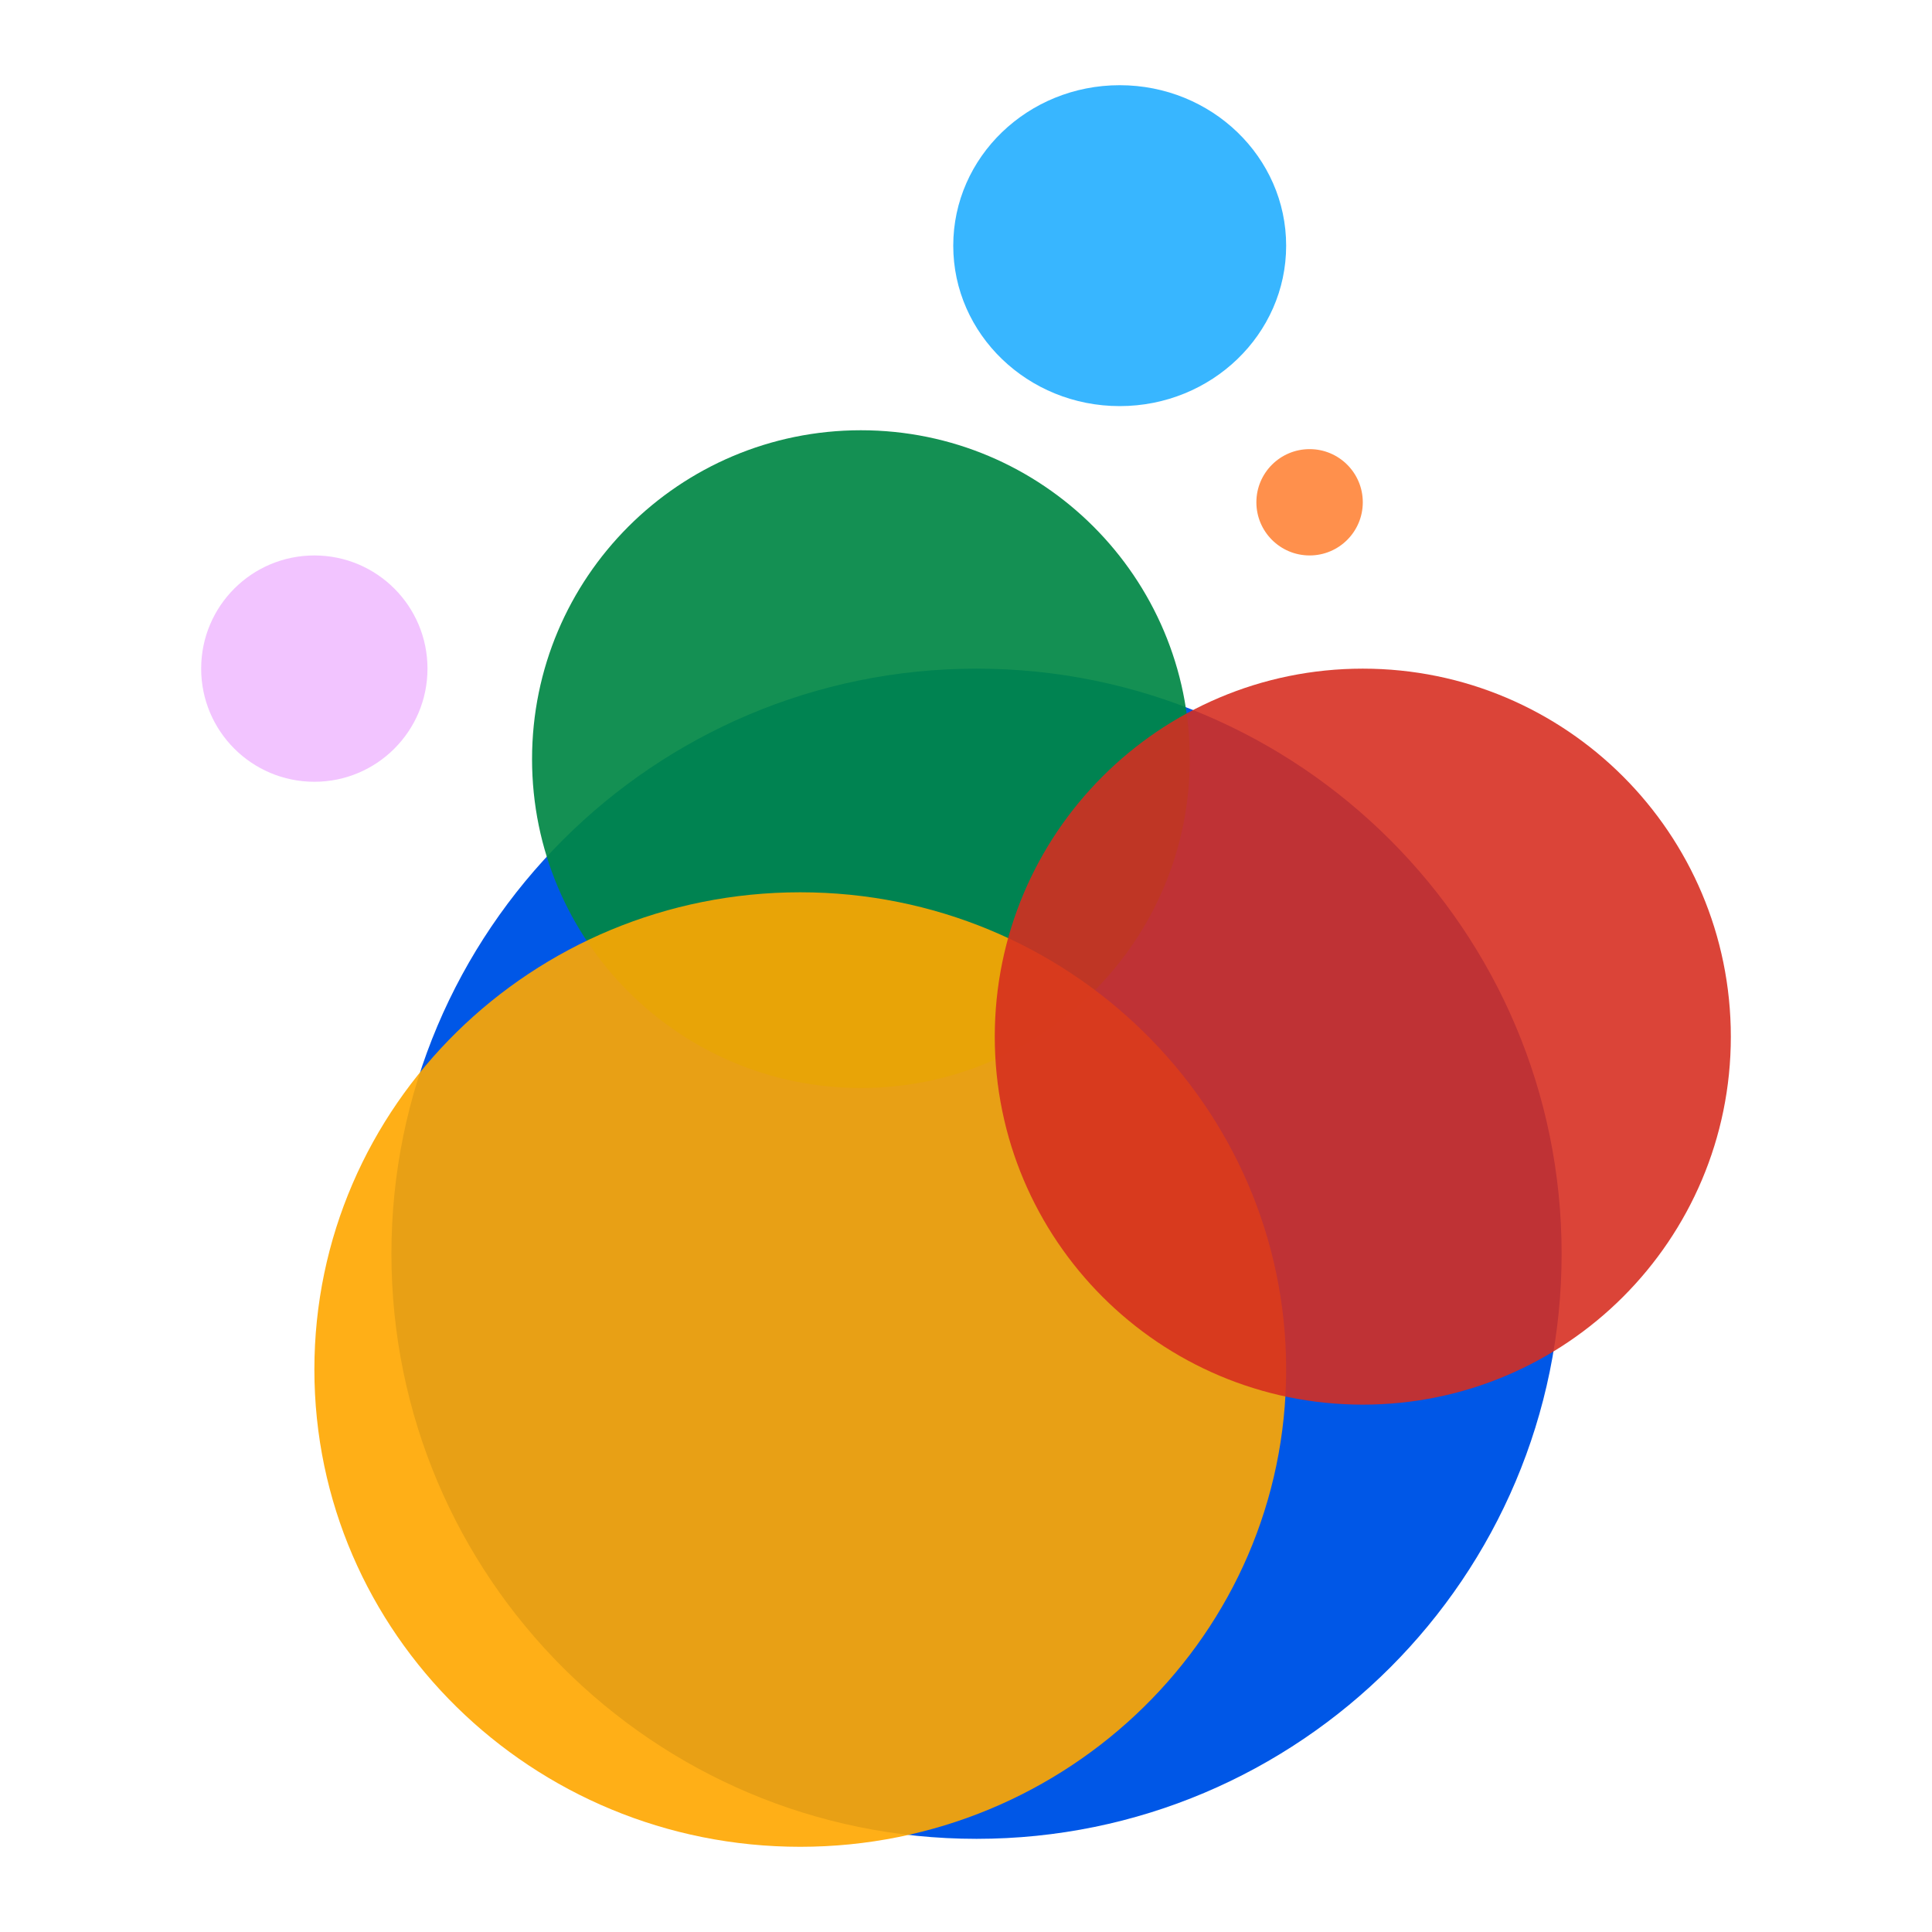
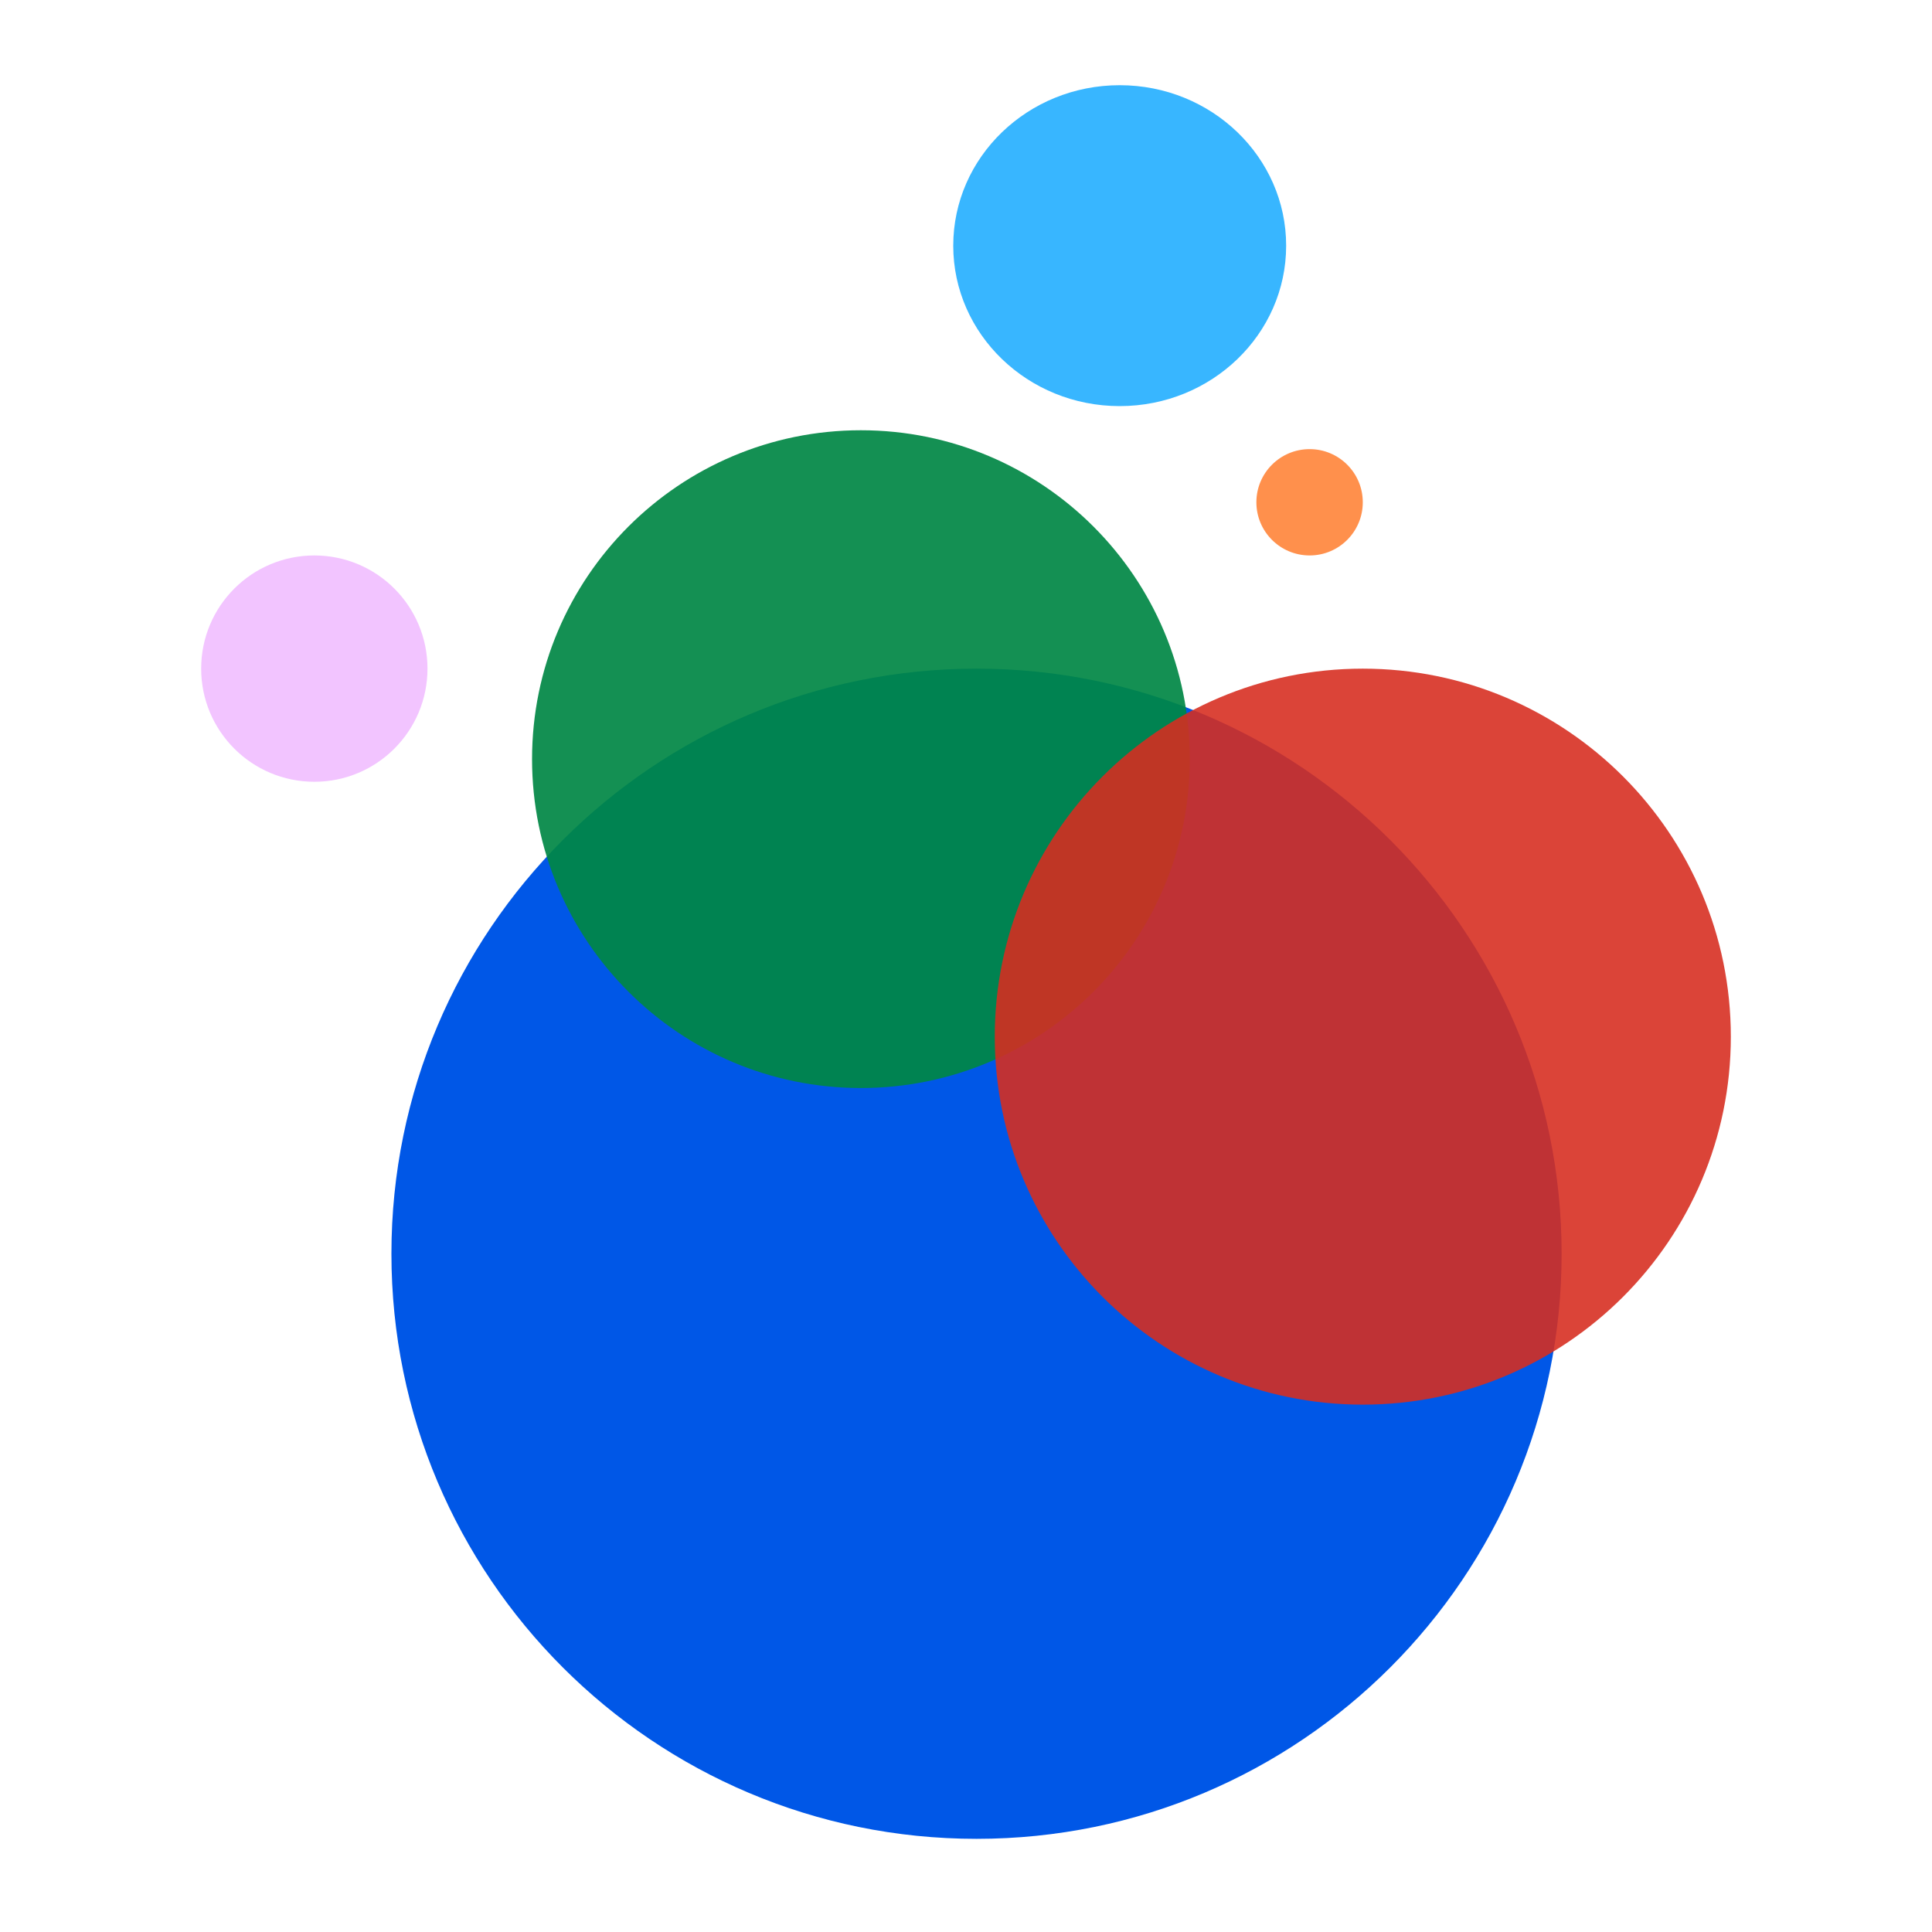
<svg xmlns="http://www.w3.org/2000/svg" width="120" zoomAndPan="magnify" viewBox="0 0 90 90" height="120" preserveAspectRatio="xMidYMid meet" version="1.0">
  <defs>
    <filter x="0%" y="0%" width="100%" height="100%" id="37ffdae33a">
      <feColorMatrix values="0 0 0 0 1 0 0 0 0 1 0 0 0 0 1 0 0 0 1 0" color-interpolation-filters="sRGB" />
    </filter>
    <clipPath id="5e80dc0b41">
      <path d="M 18.234 31.148 L 72.746 31.148 L 72.746 85.66 L 18.234 85.66 Z M 18.234 31.148 " clip-rule="nonzero" />
    </clipPath>
    <clipPath id="0a26d3f689">
      <path d="M 45.492 31.148 C 30.438 31.148 18.234 43.352 18.234 58.402 C 18.234 73.457 30.438 85.66 45.492 85.66 C 60.543 85.66 72.746 73.457 72.746 58.402 C 72.746 43.352 60.543 31.148 45.492 31.148 Z M 45.492 31.148 " clip-rule="nonzero" />
    </clipPath>
    <mask id="4f2ecbada3">
      <g filter="url(#37ffdae33a)">
        <rect x="-9" width="108" fill="#000000" y="-9" height="108" fill-opacity="0.92" />
      </g>
    </mask>
    <clipPath id="dbfab031a1">
      <path d="M 0.785 1.043 L 31.426 1.043 L 31.426 31.684 L 0.785 31.684 Z M 0.785 1.043 " clip-rule="nonzero" />
    </clipPath>
    <clipPath id="e76ebdcba0">
      <path d="M 16.105 1.043 C 7.645 1.043 0.785 7.902 0.785 16.363 C 0.785 24.824 7.645 31.684 16.105 31.684 C 24.566 31.684 31.426 24.824 31.426 16.363 C 31.426 7.902 24.566 1.043 16.105 1.043 Z M 16.105 1.043 " clip-rule="nonzero" />
    </clipPath>
    <clipPath id="7ff182d8b4">
      <rect x="0" width="32" y="0" height="32" />
    </clipPath>
    <mask id="82c064cedb">
      <g filter="url(#37ffdae33a)">
        <rect x="-9" width="108" fill="#000000" y="-9" height="108" fill-opacity="0.91" />
      </g>
    </mask>
    <clipPath id="48c8b8d3c9">
      <path d="M 0.645 0.566 L 45.977 0.566 L 45.977 45.031 L 0.645 45.031 Z M 0.645 0.566 " clip-rule="nonzero" />
    </clipPath>
    <clipPath id="61d966f320">
      <path d="M 23.277 0.566 C 10.777 0.566 0.645 10.52 0.645 22.797 C 0.645 35.078 10.777 45.031 23.277 45.031 C 35.777 45.031 45.914 35.078 45.914 22.797 C 45.914 10.52 35.777 0.566 23.277 0.566 Z M 23.277 0.566 " clip-rule="nonzero" />
    </clipPath>
    <clipPath id="d522143e17">
-       <rect x="0" width="46" y="0" height="46" />
-     </clipPath>
+       </clipPath>
    <mask id="73087c78c7">
      <g filter="url(#37ffdae33a)">
        <rect x="-9" width="108" fill="#000000" y="-9" height="108" fill-opacity="0.89" />
      </g>
    </mask>
    <clipPath id="f193e773b0">
      <path d="M 0.34 1.148 L 34.629 1.148 L 34.629 35.434 L 0.34 35.434 Z M 0.34 1.148 " clip-rule="nonzero" />
    </clipPath>
    <clipPath id="6df1954b04">
      <path d="M 17.484 1.148 C 8.016 1.148 0.34 8.824 0.34 18.293 C 0.34 27.758 8.016 35.434 17.484 35.434 C 26.953 35.434 34.629 27.758 34.629 18.293 C 34.629 8.824 26.953 1.148 17.484 1.148 Z M 17.484 1.148 " clip-rule="nonzero" />
    </clipPath>
    <clipPath id="ea072818b7">
      <rect x="0" width="35" y="0" height="36" />
    </clipPath>
    <clipPath id="69124182fc">
      <path d="M 58.527 20.922 L 63.484 20.922 L 63.484 25.875 L 58.527 25.875 Z M 58.527 20.922 " clip-rule="nonzero" />
    </clipPath>
    <clipPath id="db6411b213">
      <path d="M 61.008 20.922 C 59.637 20.922 58.527 22.031 58.527 23.398 C 58.527 24.766 59.637 25.875 61.008 25.875 C 62.375 25.875 63.484 24.766 63.484 23.398 C 63.484 22.031 62.375 20.922 61.008 20.922 Z M 61.008 20.922 " clip-rule="nonzero" />
    </clipPath>
    <clipPath id="8e28264089">
      <path d="M 44.406 3.969 L 59.941 3.969 L 59.941 18.918 L 44.406 18.918 Z M 44.406 3.969 " clip-rule="nonzero" />
    </clipPath>
    <clipPath id="02695a5d82">
      <path d="M 52.16 3.969 C 47.879 3.969 44.406 7.316 44.406 11.445 C 44.406 15.57 47.879 18.918 52.16 18.918 C 56.441 18.918 59.914 15.57 59.914 11.445 C 59.914 7.316 56.441 3.969 52.16 3.969 Z M 52.16 3.969 " clip-rule="nonzero" />
    </clipPath>
    <clipPath id="81dd4a8671">
      <path d="M 9.371 25.875 L 19.914 25.875 L 19.914 36.418 L 9.371 36.418 Z M 9.371 25.875 " clip-rule="nonzero" />
    </clipPath>
    <clipPath id="8c3ccb74ce">
      <path d="M 14.645 25.875 C 11.73 25.875 9.371 28.234 9.371 31.148 C 9.371 34.059 11.73 36.418 14.645 36.418 C 17.555 36.418 19.914 34.059 19.914 31.148 C 19.914 28.234 17.555 25.875 14.645 25.875 Z M 14.645 25.875 " clip-rule="nonzero" />
    </clipPath>
  </defs>
  <rect x="-9" width="108" fill="#ffffff" y="-9" height="108" fill-opacity="1" />
  <rect x="-9" width="108" fill="#ffffff" y="-9" height="108" fill-opacity="1" />
  <g clip-path="url(#5e80dc0b41)">
    <g clip-path="url(#0a26d3f689)">
      <path fill="#0057e7" d="M 18.234 31.148 L 72.746 31.148 L 72.746 85.66 L 18.234 85.66 Z M 18.234 31.148 " fill-opacity="1" fill-rule="nonzero" />
    </g>
  </g>
  <g mask="url(#4f2ecbada3)">
    <g transform="matrix(1, 0, 0, 1, 24, 19)">
      <g clip-path="url(#7ff182d8b4)">
        <g clip-path="url(#dbfab031a1)">
          <g clip-path="url(#e76ebdcba0)">
            <path fill="#008744" d="M 0.785 1.043 L 31.426 1.043 L 31.426 31.684 L 0.785 31.684 Z M 0.785 1.043 " fill-opacity="1" fill-rule="nonzero" />
          </g>
        </g>
      </g>
    </g>
  </g>
  <g mask="url(#82c064cedb)">
    <g transform="matrix(1, 0, 0, 1, 14, 41)">
      <g clip-path="url(#d522143e17)">
        <g clip-path="url(#48c8b8d3c9)">
          <g clip-path="url(#61d966f320)">
            <path fill="#ffa700" d="M 0.645 0.566 L 45.977 0.566 L 45.977 45.031 L 0.645 45.031 Z M 0.645 0.566 " fill-opacity="1" fill-rule="nonzero" />
          </g>
        </g>
      </g>
    </g>
  </g>
  <g mask="url(#73087c78c7)">
    <g transform="matrix(1, 0, 0, 1, 46, 30)">
      <g clip-path="url(#ea072818b7)">
        <g clip-path="url(#f193e773b0)">
          <g clip-path="url(#6df1954b04)">
            <path fill="#d62d20" d="M 0.34 1.148 L 34.629 1.148 L 34.629 35.434 L 0.34 35.434 Z M 0.34 1.148 " fill-opacity="1" fill-rule="nonzero" />
          </g>
        </g>
      </g>
    </g>
  </g>
  <g clip-path="url(#69124182fc)">
    <g clip-path="url(#db6411b213)">
      <path fill="#ff904c" d="M 58.527 20.922 L 63.484 20.922 L 63.484 25.875 L 58.527 25.875 Z M 58.527 20.922 " fill-opacity="1" fill-rule="nonzero" />
    </g>
  </g>
  <g clip-path="url(#8e28264089)">
    <g clip-path="url(#02695a5d82)">
      <path fill="#38b6ff" d="M 44.406 3.969 L 59.941 3.969 L 59.941 18.918 L 44.406 18.918 Z M 44.406 3.969 " fill-opacity="1" fill-rule="nonzero" />
    </g>
  </g>
  <g clip-path="url(#81dd4a8671)">
    <g clip-path="url(#8c3ccb74ce)">
      <path fill="#f2c4ff" d="M 9.371 25.875 L 19.914 25.875 L 19.914 36.418 L 9.371 36.418 Z M 9.371 25.875 " fill-opacity="1" fill-rule="nonzero" />
    </g>
  </g>
</svg>